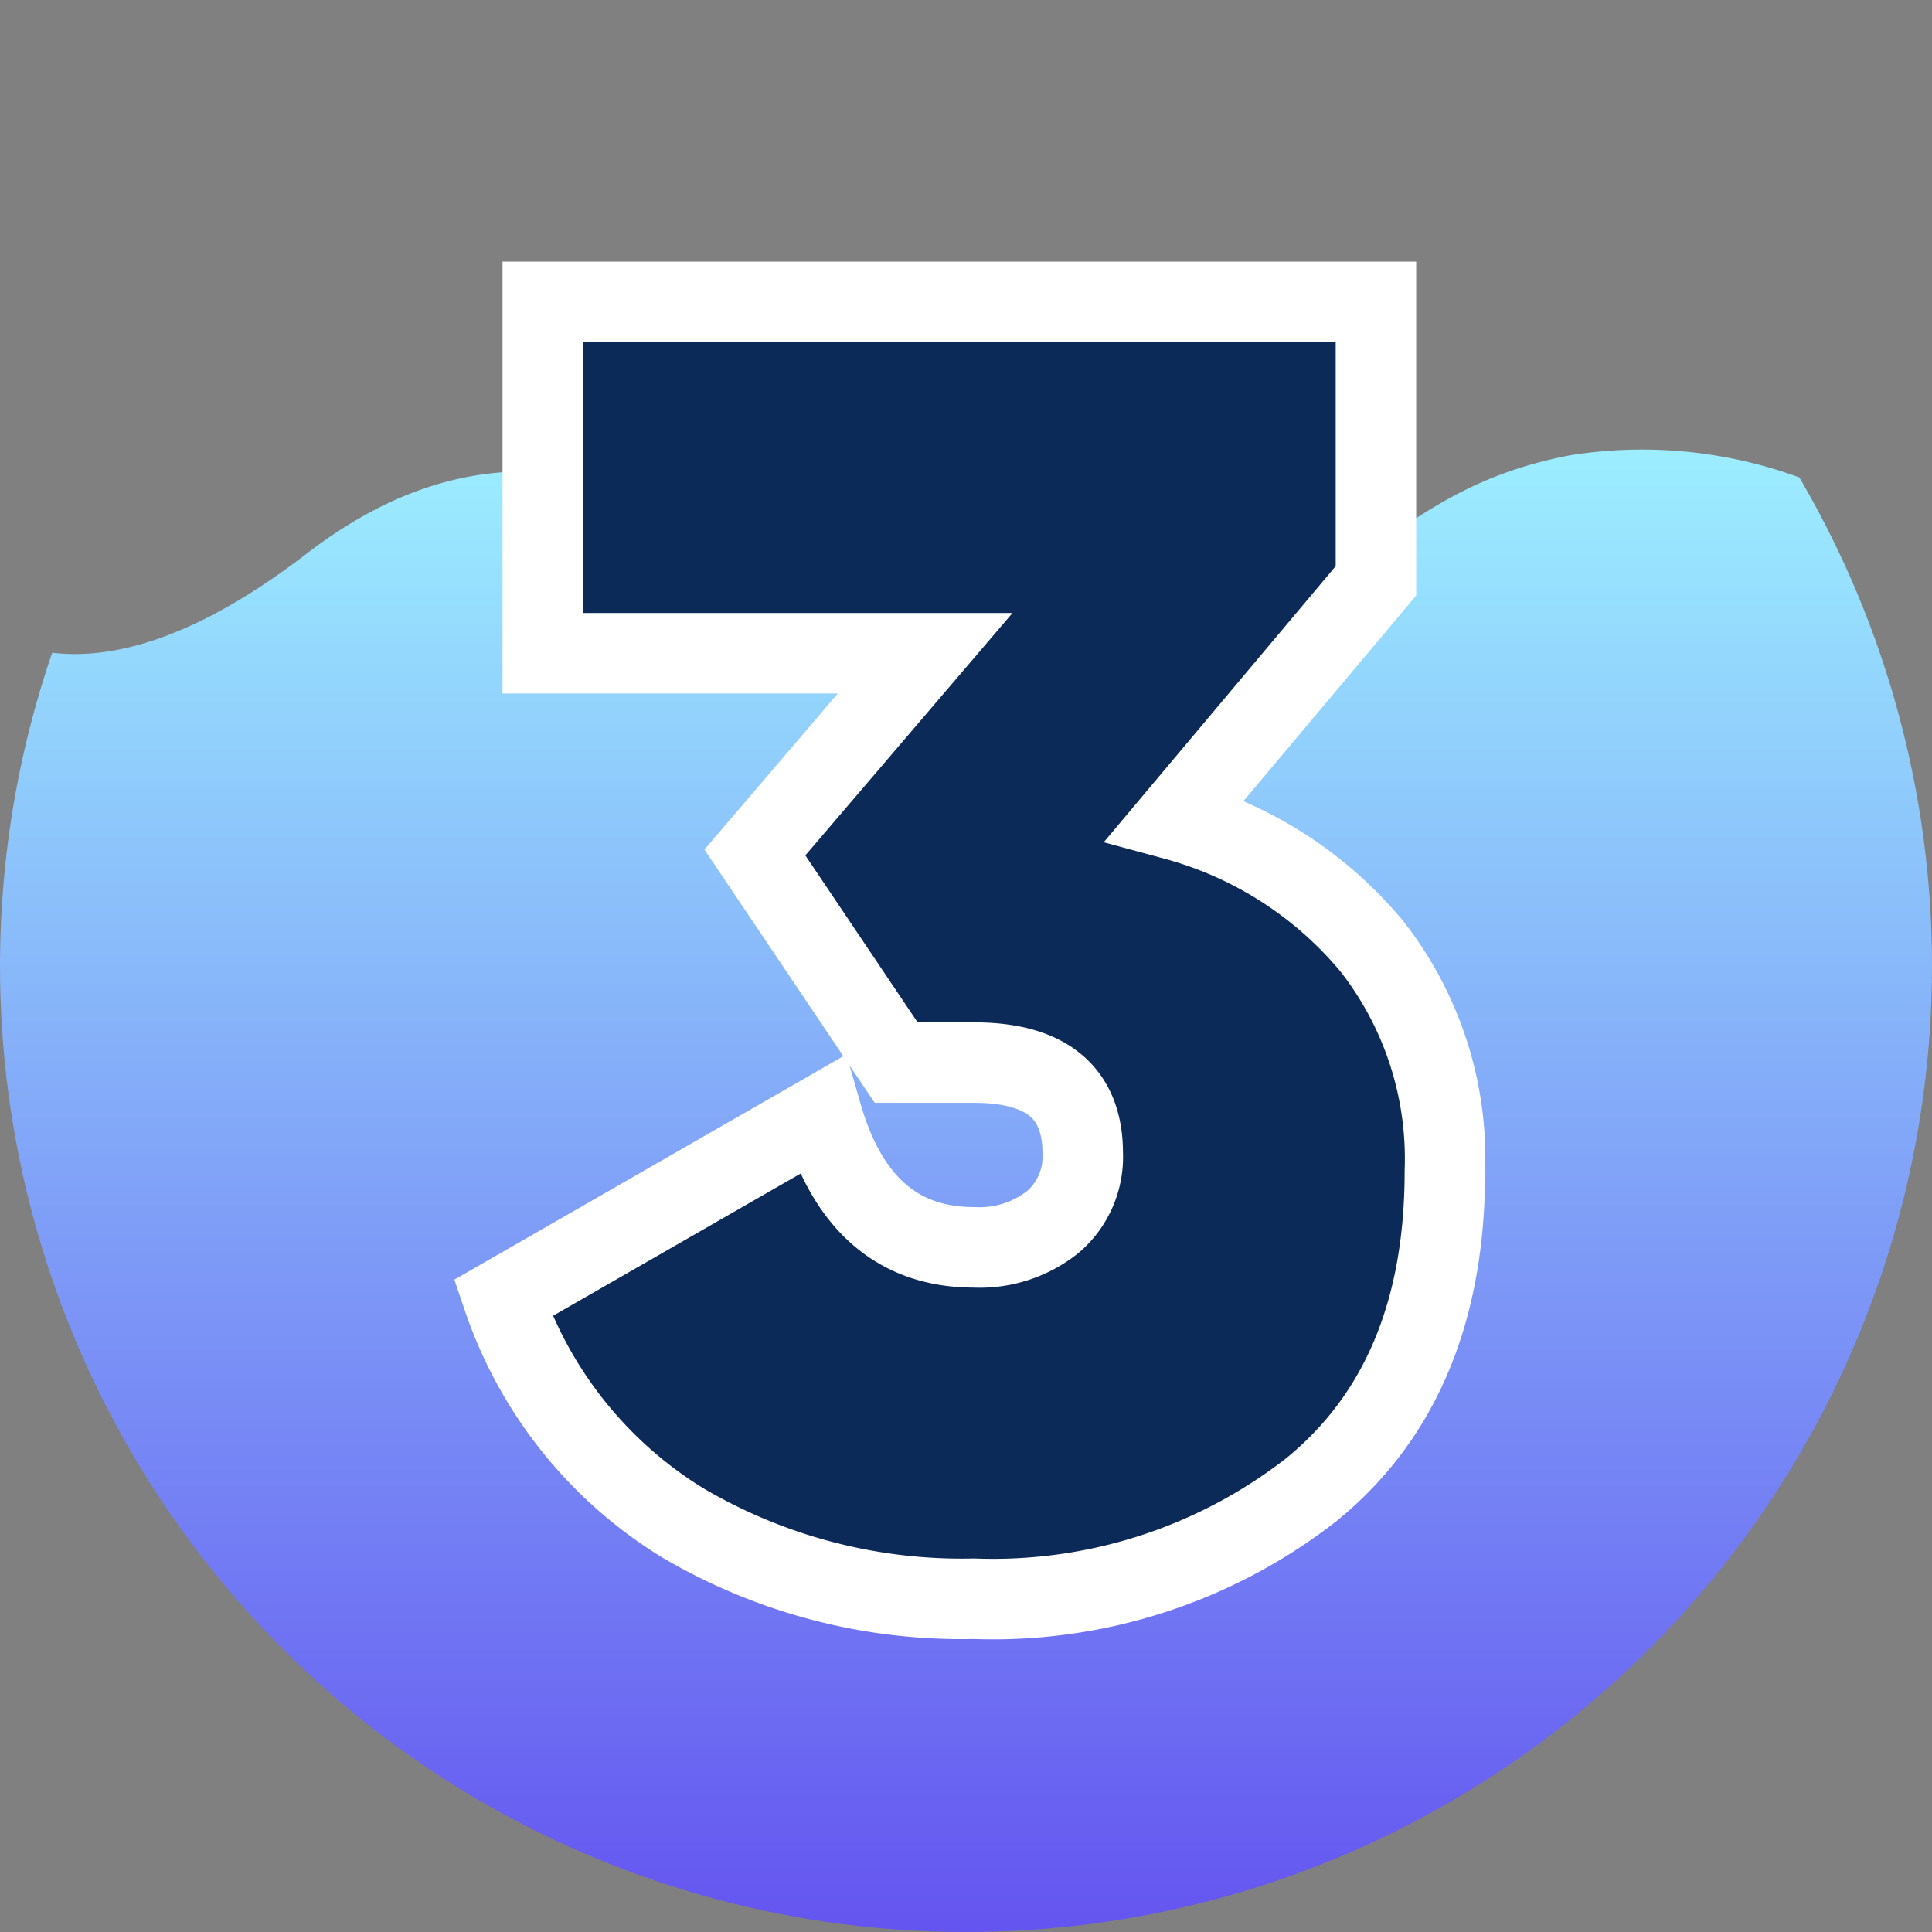
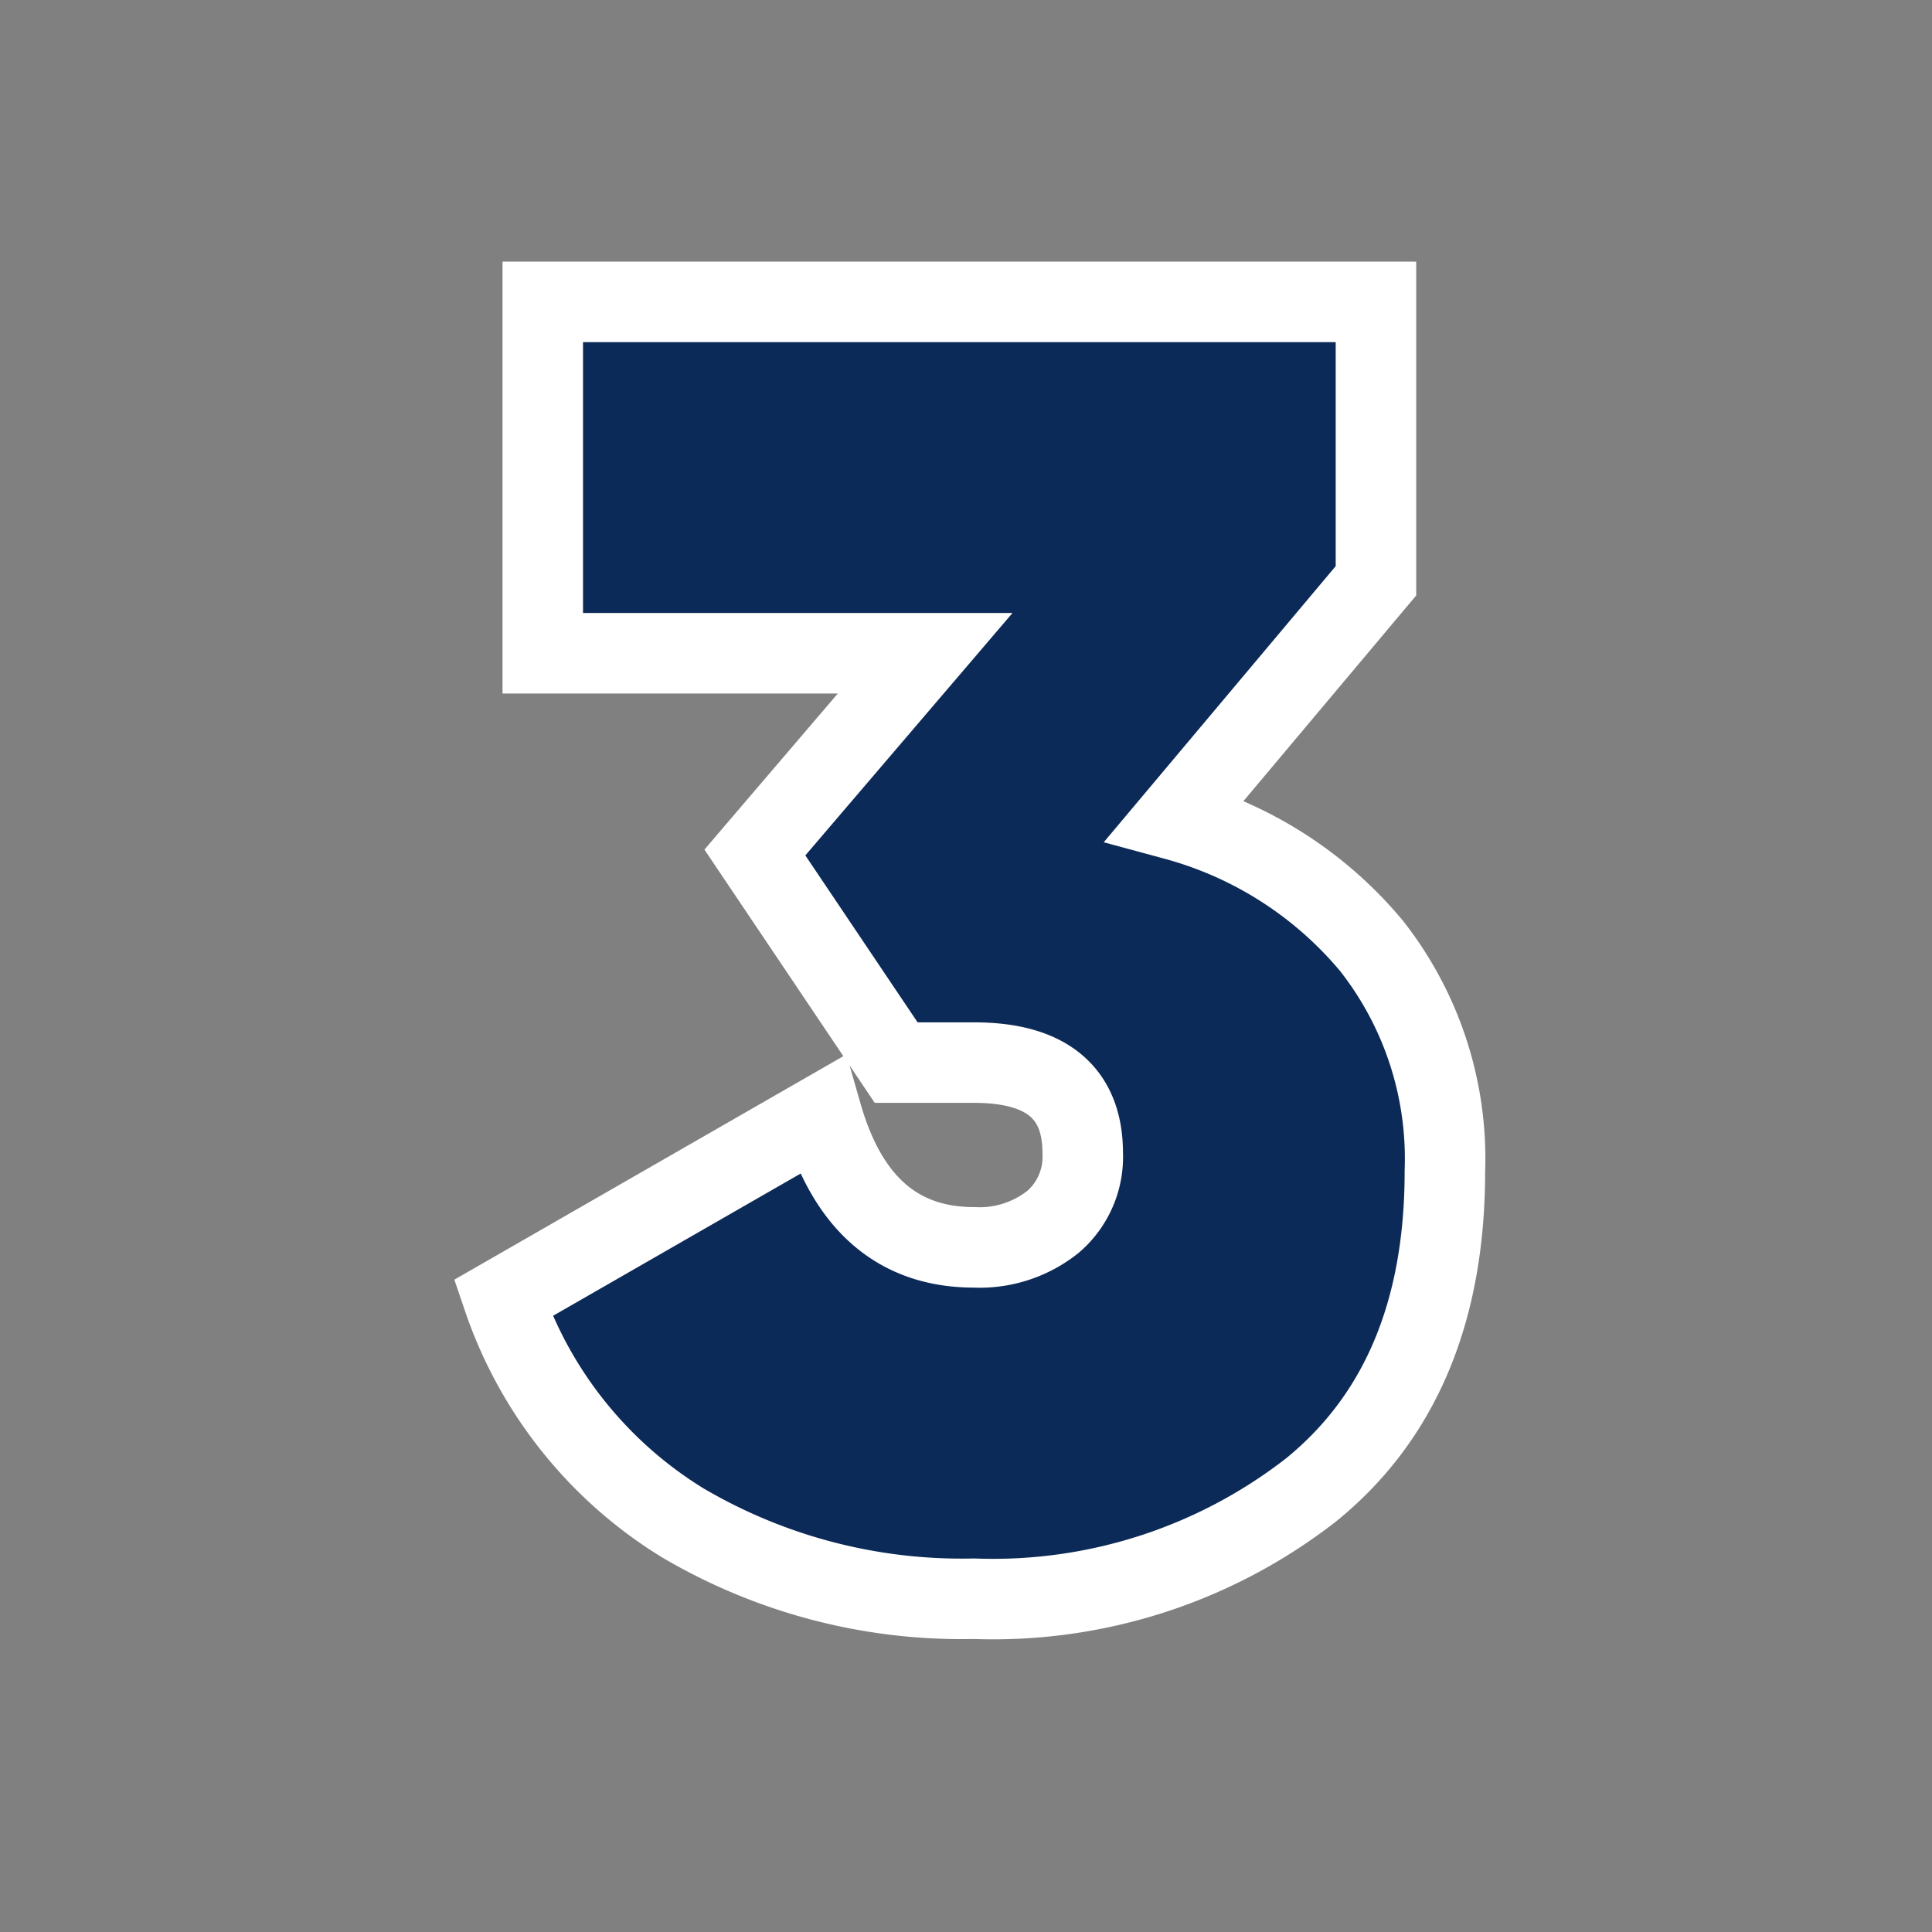
<svg xmlns="http://www.w3.org/2000/svg" height="48" viewBox="0 0 48 48" width="48">
  <rect x="0" y="0" width="48" height="48" fill="#808080" stroke="none" />
  <linearGradient id="a" gradientUnits="objectBoundingBox" x1=".5" x2=".5" y2="1">
    <stop offset="0" stop-color="#9ceeff" />
    <stop offset="1" stop-color="#6454f0" />
  </linearGradient>
  <clipPath id="b">
-     <circle cx="24" cy="24" r="24" transform="translate(171 1112)" />
-   </clipPath>
+     </clipPath>
  <g clip-path="url(#b)" transform="translate(-171 -1112)">
-     <path d="m985 1000.978s2.4 5.607 9.694 0 12.5 2.082 19.33 2.082 6.934-3.569 12.092-4.533a11.364 11.364 0 0 1 8.981 2.451v34.241h-48.991z" fill="url(#a)" transform="translate(-816.079 124.78)" />
+     <path d="m985 1000.978a11.364 11.364 0 0 1 8.981 2.451v34.241h-48.991z" fill="url(#a)" transform="translate(-816.079 124.78)" />
  </g>
  <path d="m16.92-18.63a9.632 9.632 0 0 1 4.88 3.13 8.557 8.557 0 0 1 1.823 5.6q0 5.22-3.33 7.92a12.86 12.86 0 0 1 -8.37 2.7 13.657 13.657 0 0 1 -7.243-1.89 10.526 10.526 0 0 1 -4.455-5.58l7.92-4.55q.945 3.29 3.78 3.29a2.923 2.923 0 0 0 1.957-.63 2.126 2.126 0 0 0 .743-1.71q0-2.25-2.7-2.25h-1.935l-3.51-5.22 4.23-4.95h-9.5v-8.73h20.7v6.93z" fill="#0c2a57" stroke="#fff" stroke-width="2" transform="translate(12.275 39)" />
</svg>